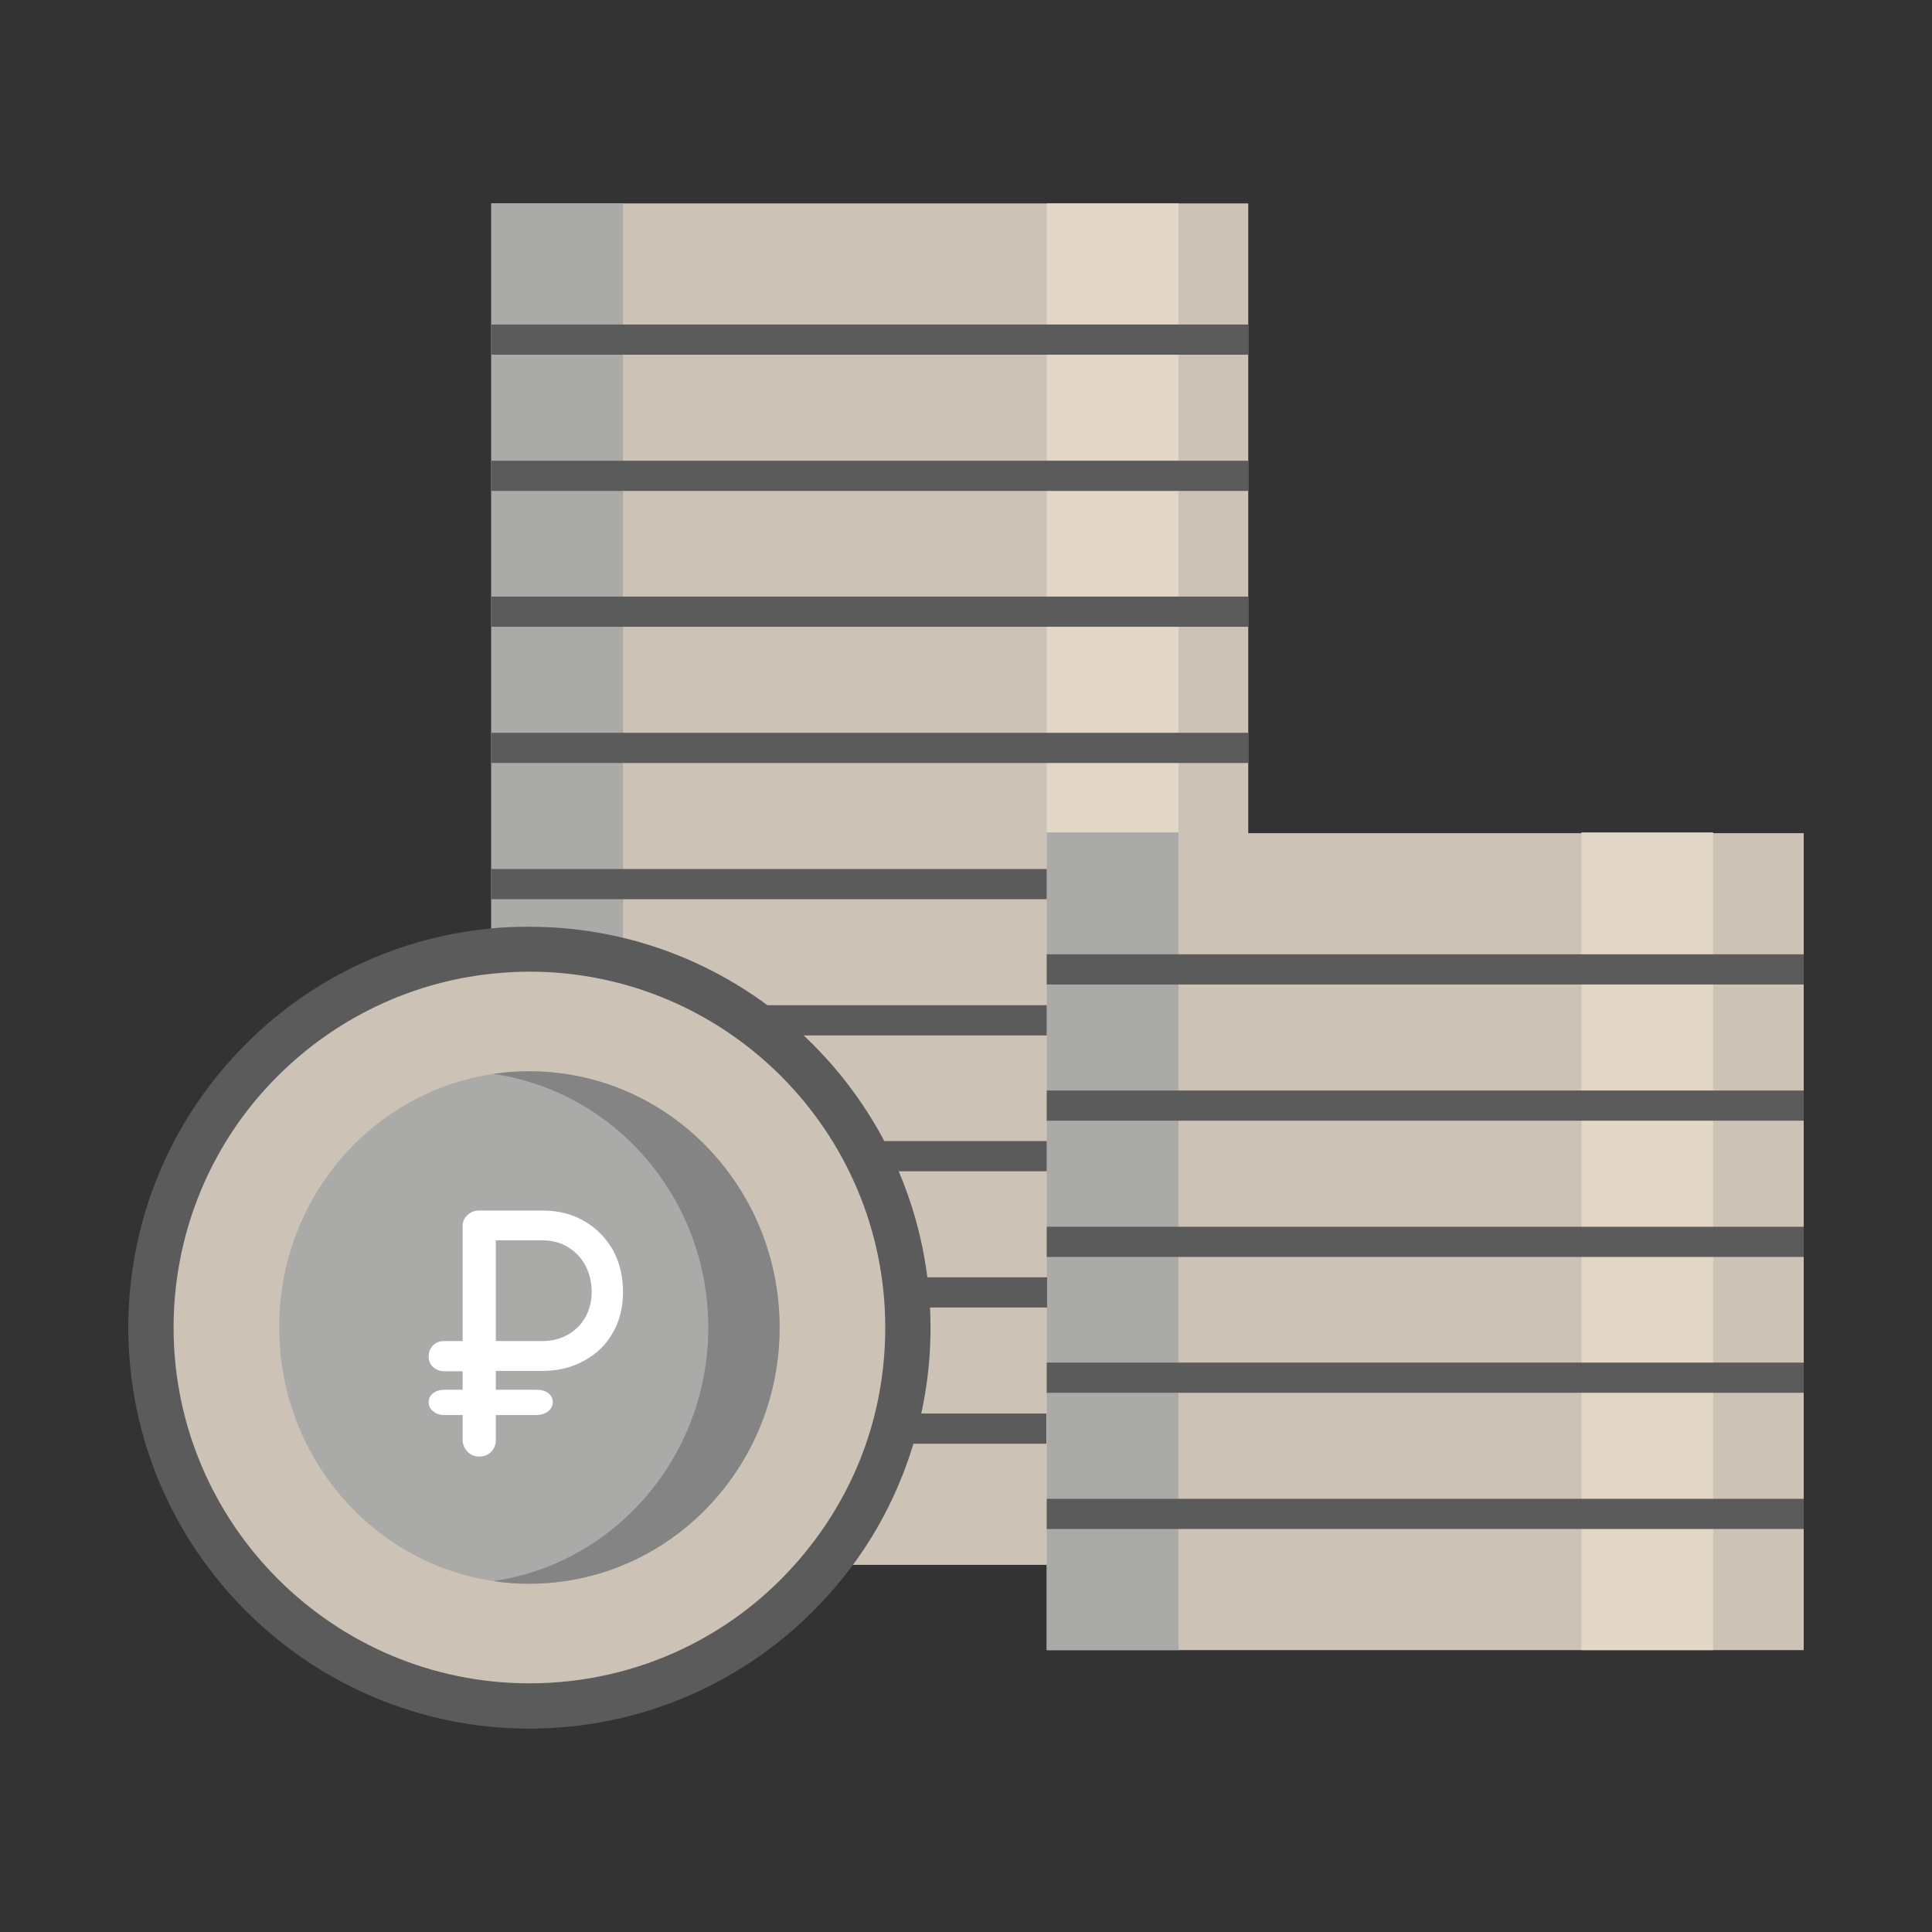
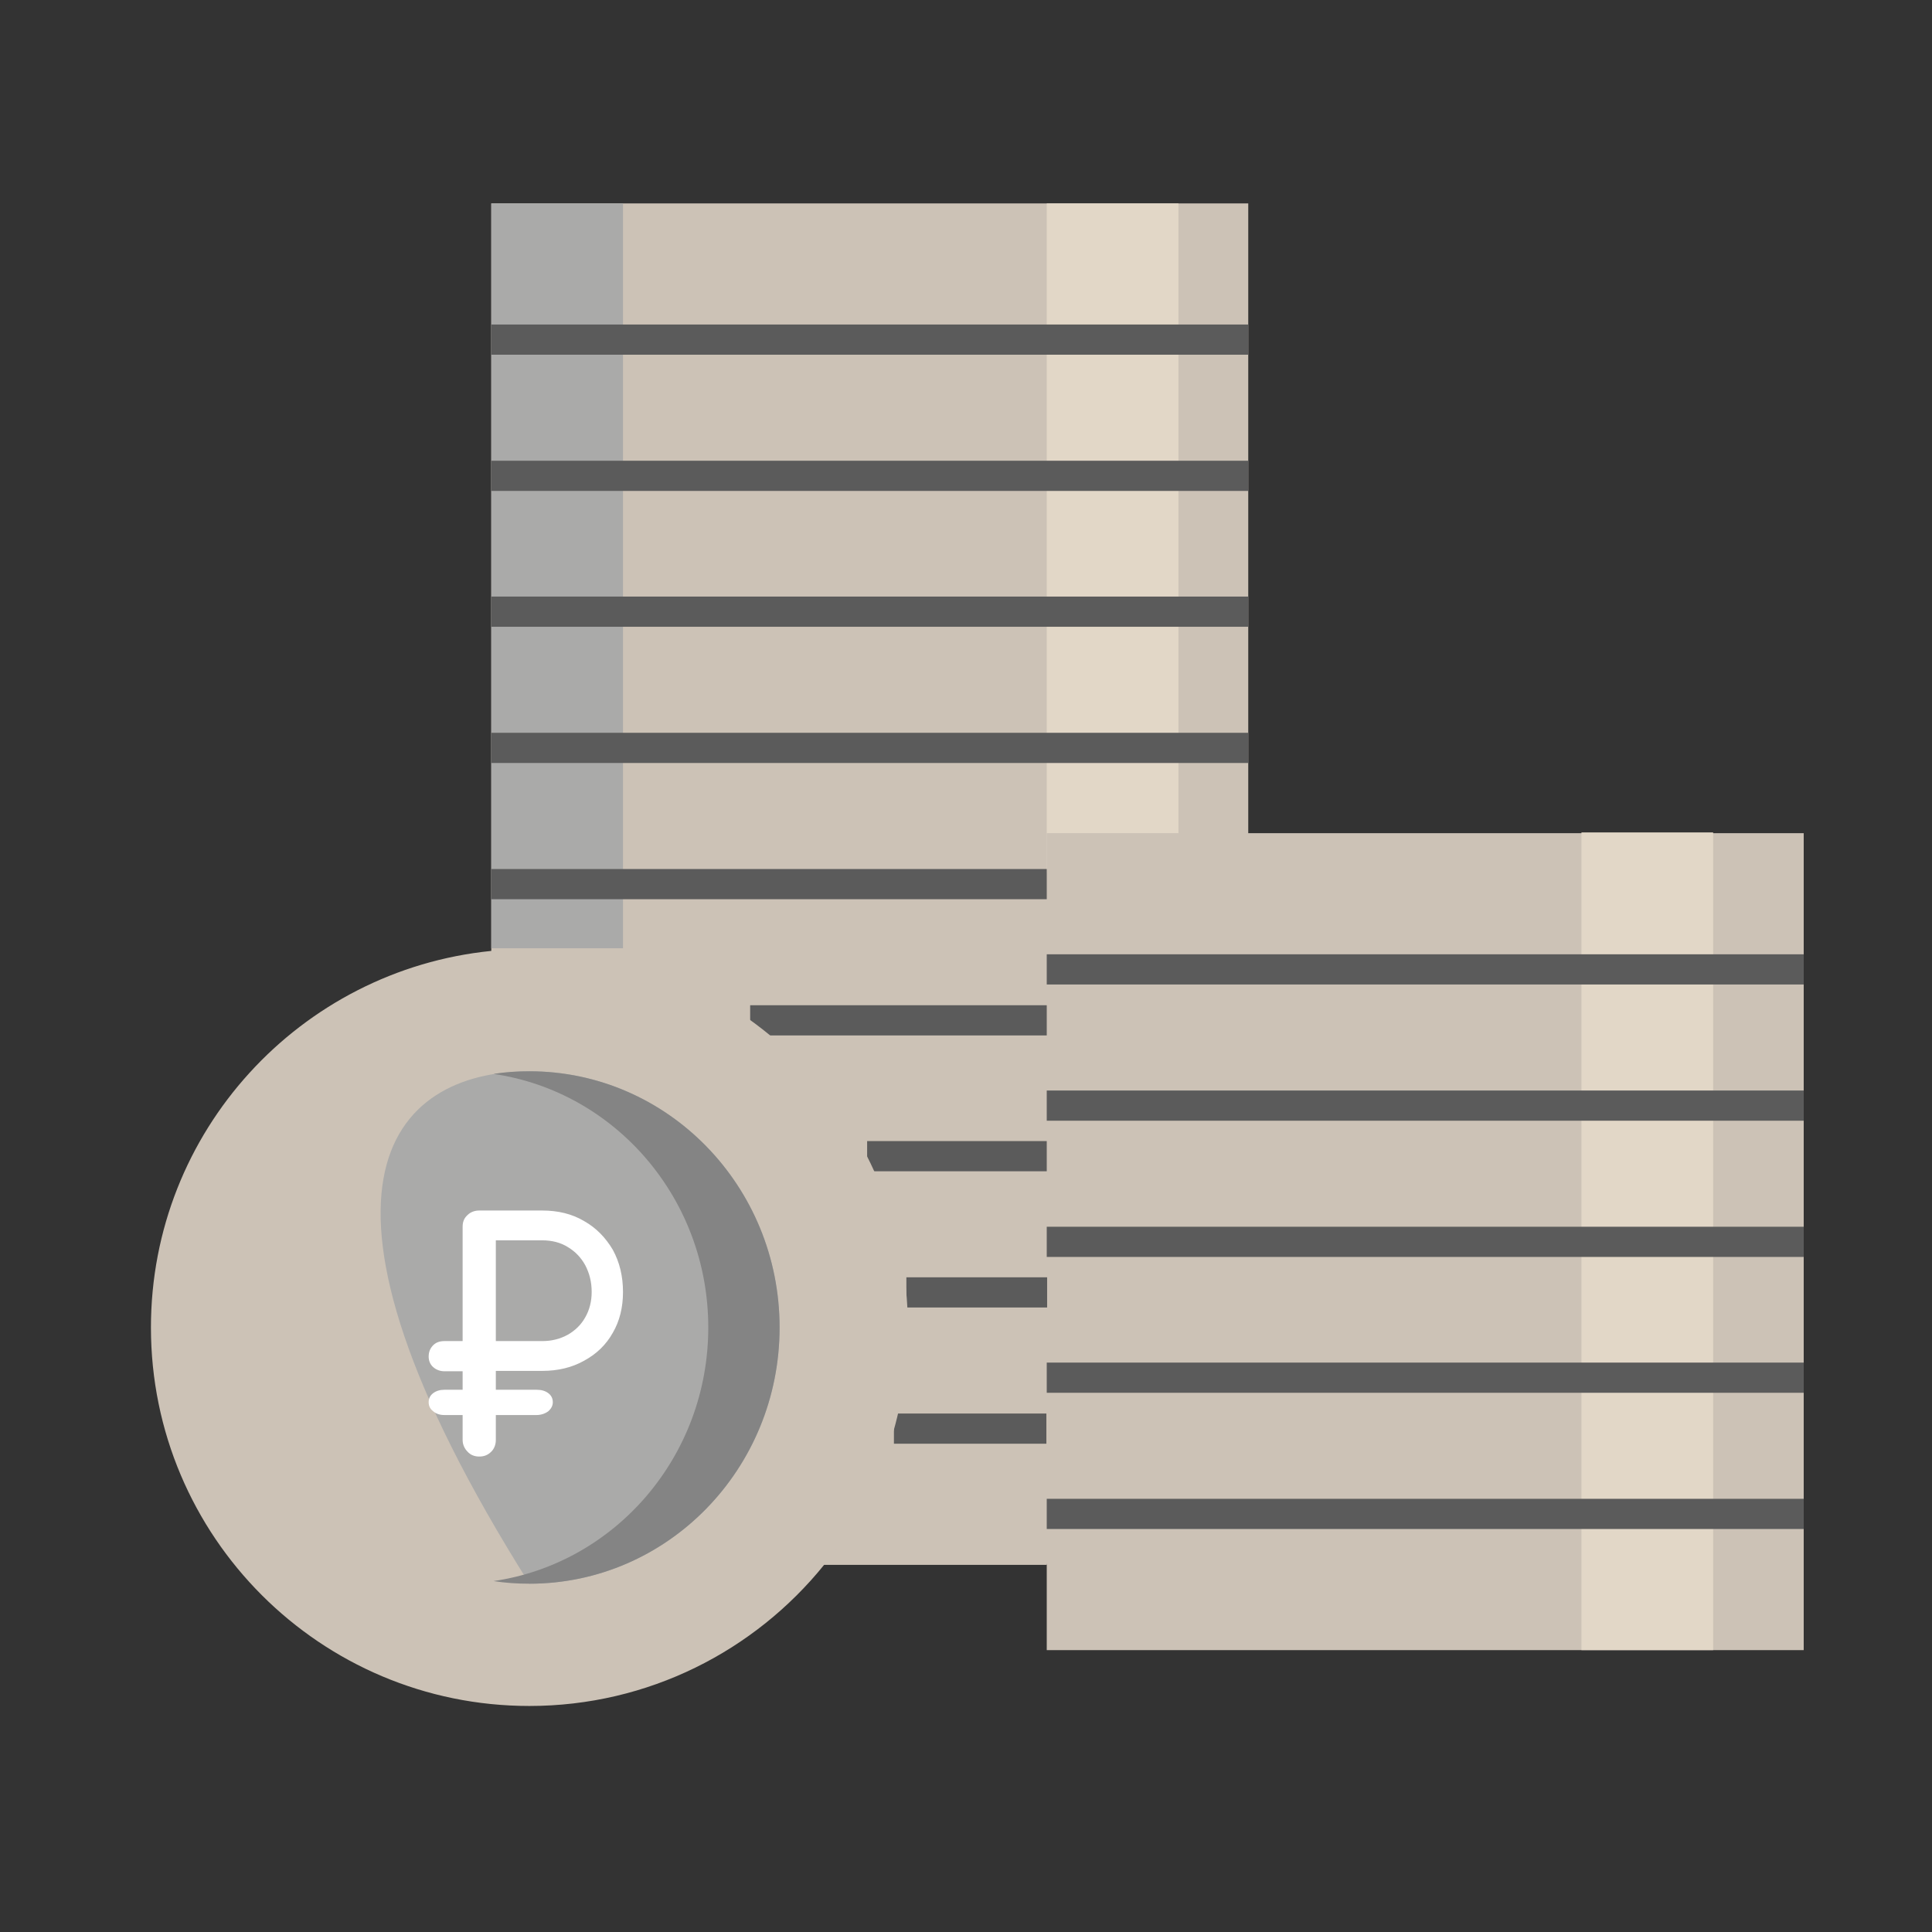
<svg xmlns="http://www.w3.org/2000/svg" id="Layer_1" x="0px" y="0px" viewBox="0 0 512 512" style="enable-background:new 0 0 512 512;" xml:space="preserve">
  <rect x="0" y="0" width="512" height="512" fill="#333333" stroke="none" />
  <style type="text/css"> .st0{fill:#CCC2B6;} .st1{fill:#E2D7C7;} .st2{fill:#AAAAA9;} .st3{fill:#5B5B5B;} .st4{fill:#848484;} .st5{fill:#FFFFFF;} </style>
  <path class="st0" d="M330.8,198.2v22.6l-53.4,193.9l0,0h-59c-43.3-17.2-93.2-136.4-88.2-162.7v-17.7v-36.1v-36.1V126V90V53.9h200.6 V90v36.1v36.1V198.2L330.8,198.2z" />
  <polygon class="st1" points="312.3,231.3 312.3,216.1 312.3,183.6 312.3,151.2 312.3,118.8 312.3,86.3 312.3,53.9 277.4,53.9 277.4,86.3 277.4,118.8 277.4,151.2 277.4,183.6 277.4,216.1 277.4,231.3 " />
  <polygon class="st0" points="478,220.8 478,437.3 277.4,437.3 277.4,414.7 277.4,220.8 330.8,220.8 " />
-   <polygon class="st2" points="312.3,437.3 312.3,418.6 312.3,379 312.3,339.4 312.3,299.8 312.3,260.2 312.3,220.6 277.4,220.6 277.4,260.2 277.4,299.8 277.4,339.4 277.4,379 277.4,418.6 277.4,437.3 " />
  <polygon class="st1" points="454,437.3 454,418.6 454,379 454,339.4 454,299.8 454,260.2 454,220.6 419.1,220.6 419.1,260.2 419.1,299.8 419.1,339.4 419.1,379 419.1,418.6 419.1,437.3 " />
  <polygon class="st2" points="165.1,251.3 165.1,234.3 165.1,198.2 165.1,162.1 165.1,126.1 165.1,90 165.1,53.9 130.2,53.9 130.2,90 130.2,126.1 130.2,162.1 130.2,198.2 130.2,234.3 130.2,251.3 " />
  <g>
    <rect x="130.2" y="86" class="st3" width="200.6" height="8" />
    <rect x="130.2" y="122.1" class="st3" width="200.6" height="8" />
    <rect x="130.2" y="158.1" class="st3" width="200.6" height="8" />
    <rect x="130.2" y="194.2" class="st3" width="200.6" height="8" />
    <rect x="130.2" y="230.3" class="st3" width="147.2" height="8" />
    <rect x="198.8" y="266.4" class="st3" width="78.6" height="8" />
    <rect x="229.8" y="302.4" class="st3" width="47.6" height="8" />
    <rect x="240.2" y="338.5" class="st3" width="37.3" height="8" />
    <rect x="236.9" y="374.6" class="st3" width="40.4" height="8" />
  </g>
  <path class="st0" d="M218.4,414.7c-18.4,22.8-46.6,37.4-78.1,37.4C84.9,452.1,40,407.2,40,351.8c0-52,39.6-94.7,90.2-99.8 c3.3-0.3,6.7-0.5,10.1-0.5c55.4,0,100.3,44.9,100.3,100.3C240.6,375.6,232.3,397.5,218.4,414.7z" />
  <g>
    <rect x="277.4" y="252.9" class="st3" width="200.6" height="8" />
    <rect x="277.4" y="289" class="st3" width="200.6" height="8" />
    <rect x="277.4" y="325.1" class="st3" width="200.6" height="8" />
    <rect x="277.4" y="361.1" class="st3" width="200.6" height="8" />
    <rect x="277.4" y="397.2" class="st3" width="200.6" height="8" />
  </g>
-   <path class="st2" d="M140.3,283.9c36.6,0,66.3,30.4,66.3,67.9s-29.7,67.9-66.3,67.9S74,389.3,74,351.8 C73.9,314.3,103.6,283.9,140.3,283.9z" />
+   <path class="st2" d="M140.3,283.9c36.6,0,66.3,30.4,66.3,67.9s-29.7,67.9-66.3,67.9C73.9,314.3,103.6,283.9,140.3,283.9z" />
  <g>
    <path class="st4" d="M140.3,283.9c-3.2,0-6.4,0.2-9.5,0.7c32.2,4.7,56.9,33,56.9,67.2S163,414.3,130.8,419c3.1,0.5,6.3,0.7,9.5,0.7 c36.6,0,66.3-30.4,66.3-67.9C206.6,314.3,176.9,283.9,140.3,283.9z" />
-     <path class="st3" d="M140.3,458.1C81.7,458.1,34,410.4,34,351.8c0-26.5,9.8-51.9,27.7-71.5c17.7-19.5,41.8-31.6,67.9-34.2l0,0 c3.5-0.4,7.1-0.5,10.7-0.5c58.6,0,106.3,47.7,106.3,106.3c0,24.2-8.3,47.9-23.5,66.6C202.8,443.6,172.6,458.1,140.3,458.1z M130.8,258c-23.1,2.3-44.5,13.1-60.3,30.4C54.7,305.7,46,328.3,46,351.8c0,52,42.3,94.3,94.3,94.3c28.7,0,55.5-12.8,73.5-35.2 c13.6-16.9,20.8-37.3,20.8-59.1c0-52-42.3-94.3-94.3-94.3C137.1,257.5,133.9,257.7,130.8,258L130.8,258z" />
  </g>
  <g>
    <path class="st5" d="M117.8,363.4c-1.2,0-2.2-0.4-3-1.1s-1.2-1.7-1.2-2.8c0-1.2,0.4-2.2,1.2-3c0.8-0.8,1.8-1.1,3-1.1h11.8v8H117.8z M117.8,375c-1.2,0-2.2-0.3-3-1c-0.8-0.6-1.2-1.4-1.2-2.4s0.4-1.8,1.2-2.4c0.8-0.6,1.8-0.9,3-0.9h24.4c1.3,0,2.3,0.3,3.1,0.9 s1.2,1.4,1.2,2.4c0,0.9-0.4,1.7-1.2,2.4c-0.8,0.6-1.9,1-3.1,1H117.8z M127,386c-1.2,0-2.3-0.4-3.1-1.3c-0.8-0.8-1.3-1.9-1.3-3.1 v-56.5c0-1.3,0.4-2.3,1.3-3.1c0.8-0.8,1.9-1.2,3.1-1.2h16.7c4.2,0,7.9,0.9,11.1,2.8c3.2,1.8,5.7,4.4,7.6,7.6 c1.8,3.3,2.7,7,2.7,11.2c0,4.1-0.9,7.7-2.7,10.8c-1.8,3.2-4.3,5.6-7.6,7.4c-3.2,1.8-6.9,2.7-11.1,2.7h-12.3v18.3 c0,1.2-0.4,2.3-1.2,3.1C129.3,385.6,128.3,386,127,386z M131.4,355.4h12.3c2.6,0,4.8-0.6,6.8-1.7c1.9-1.1,3.5-2.6,4.6-4.6 c1.1-1.9,1.7-4.2,1.7-6.7c0-2.7-0.6-5-1.7-7.1c-1.1-2-2.6-3.6-4.6-4.8c-1.9-1.2-4.2-1.8-6.8-1.8h-12.3V355.4z" />
  </g>
</svg>